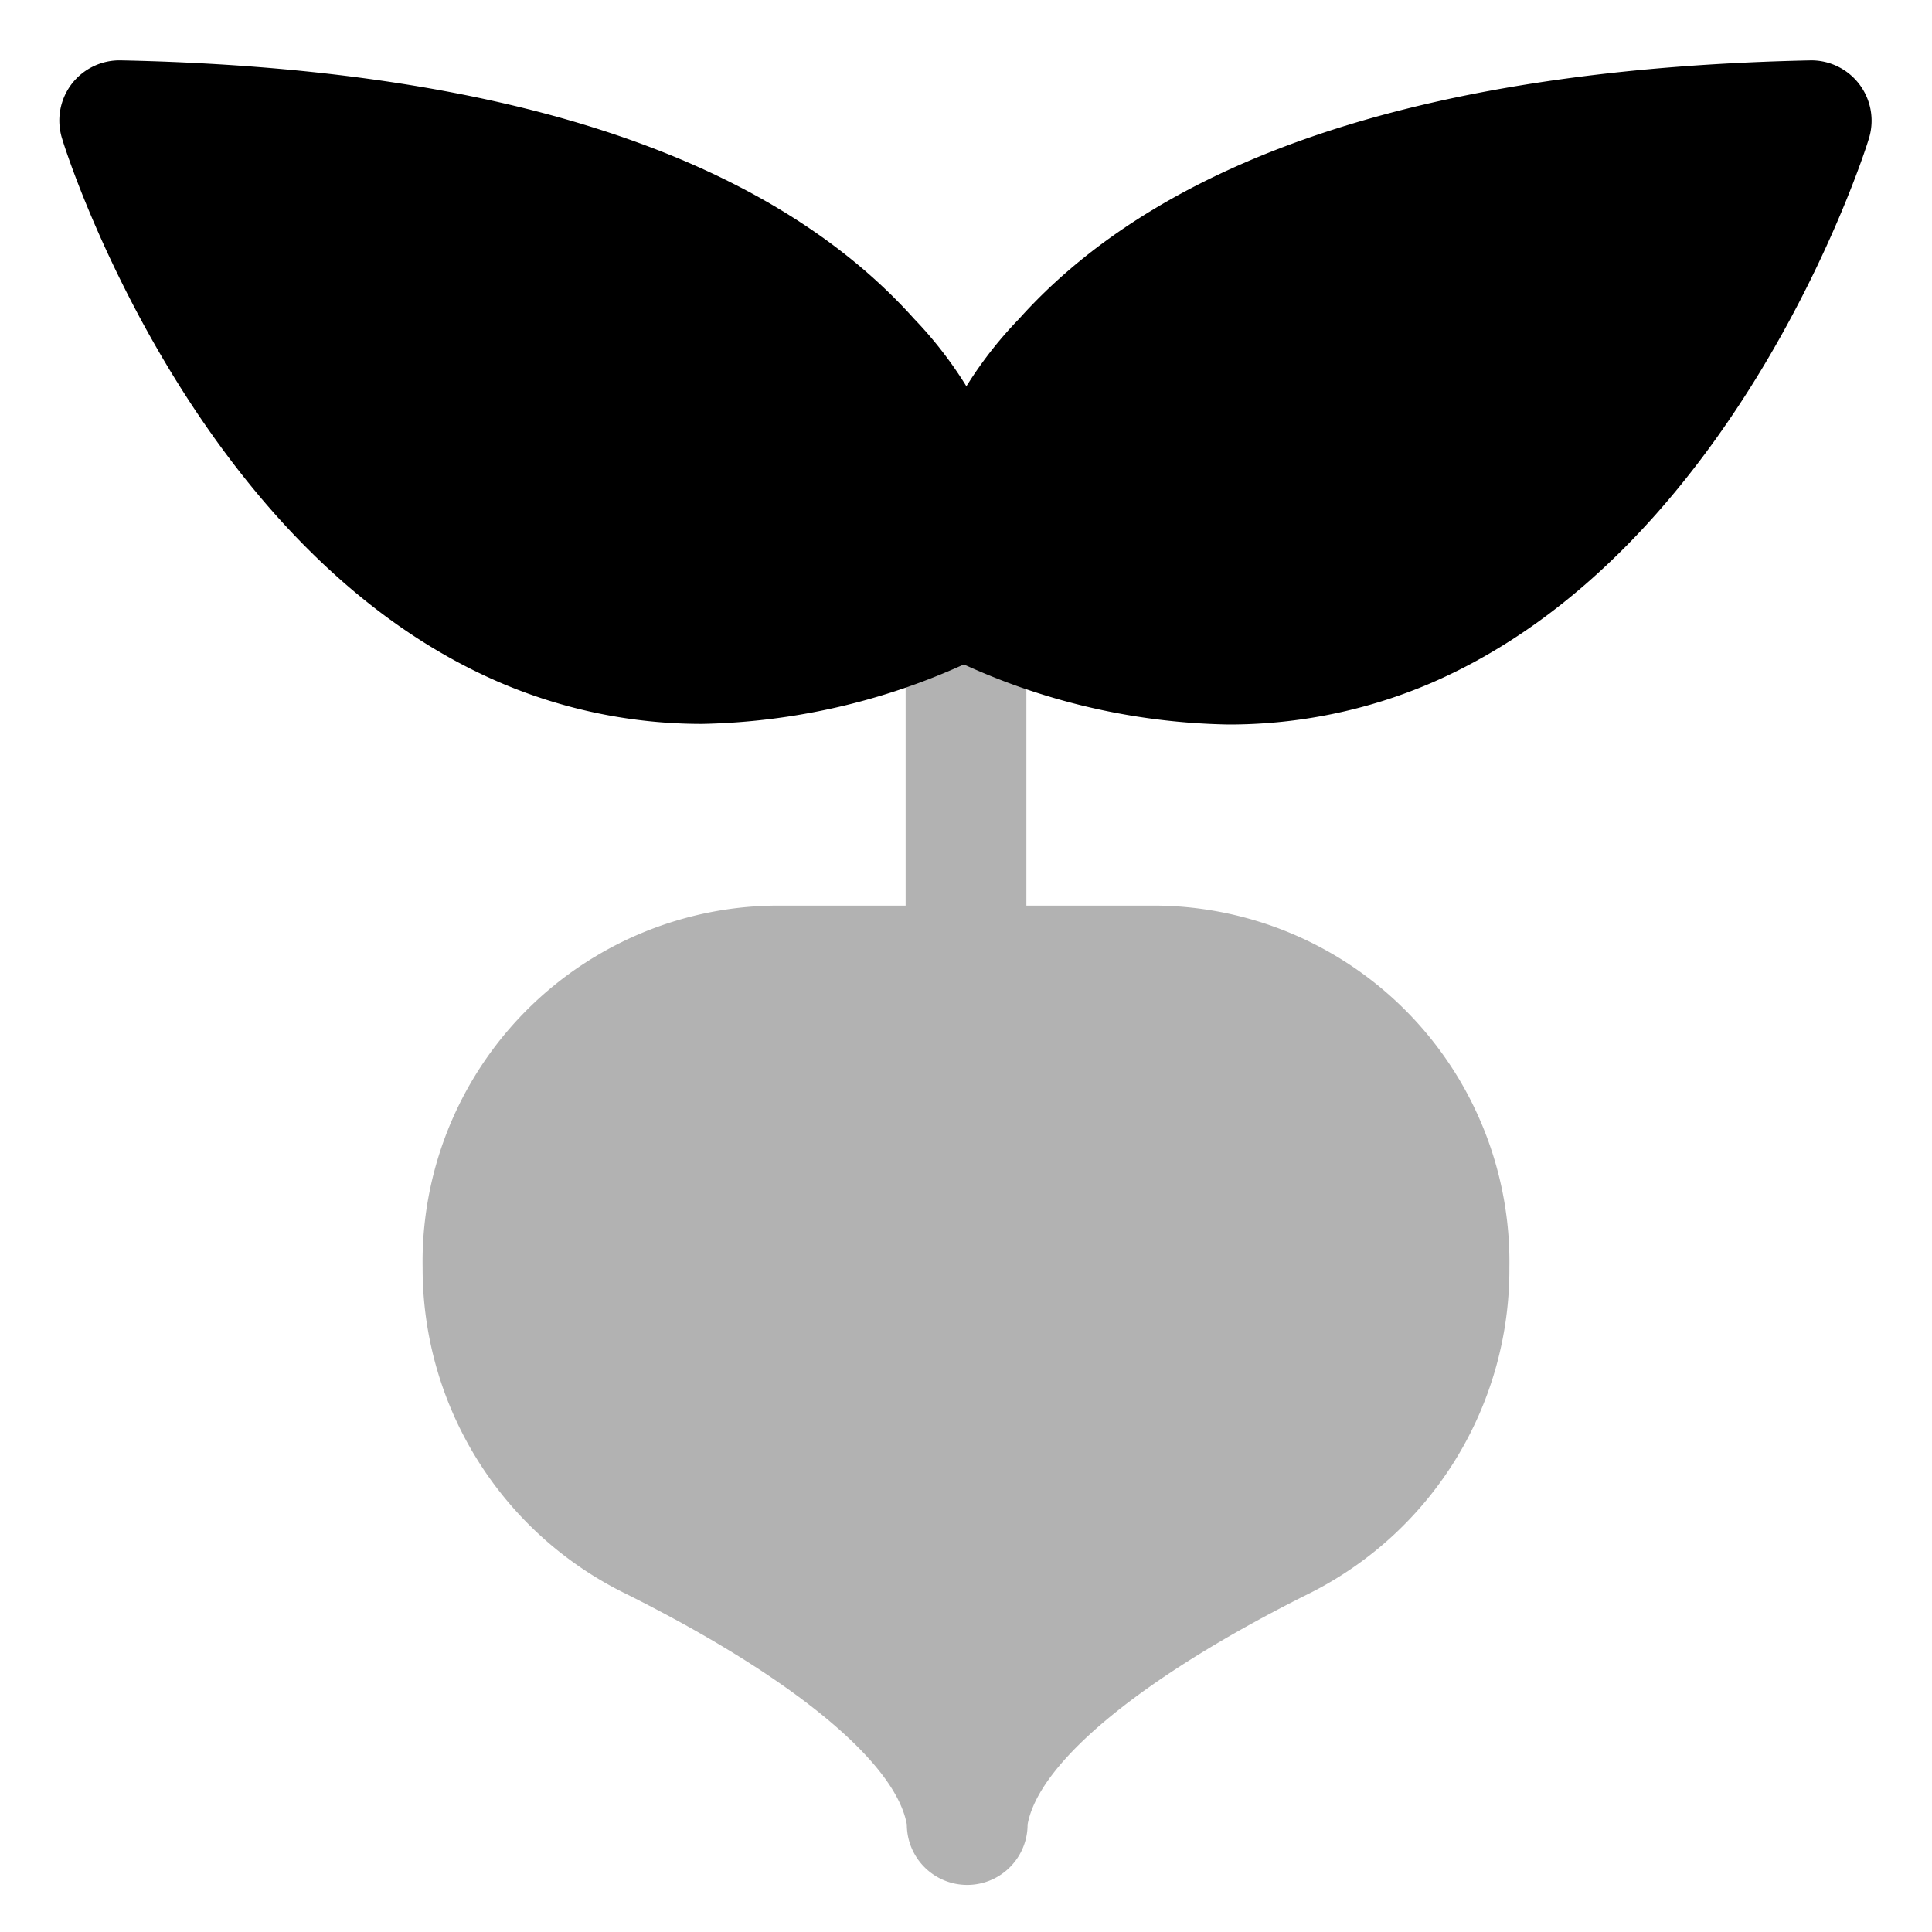
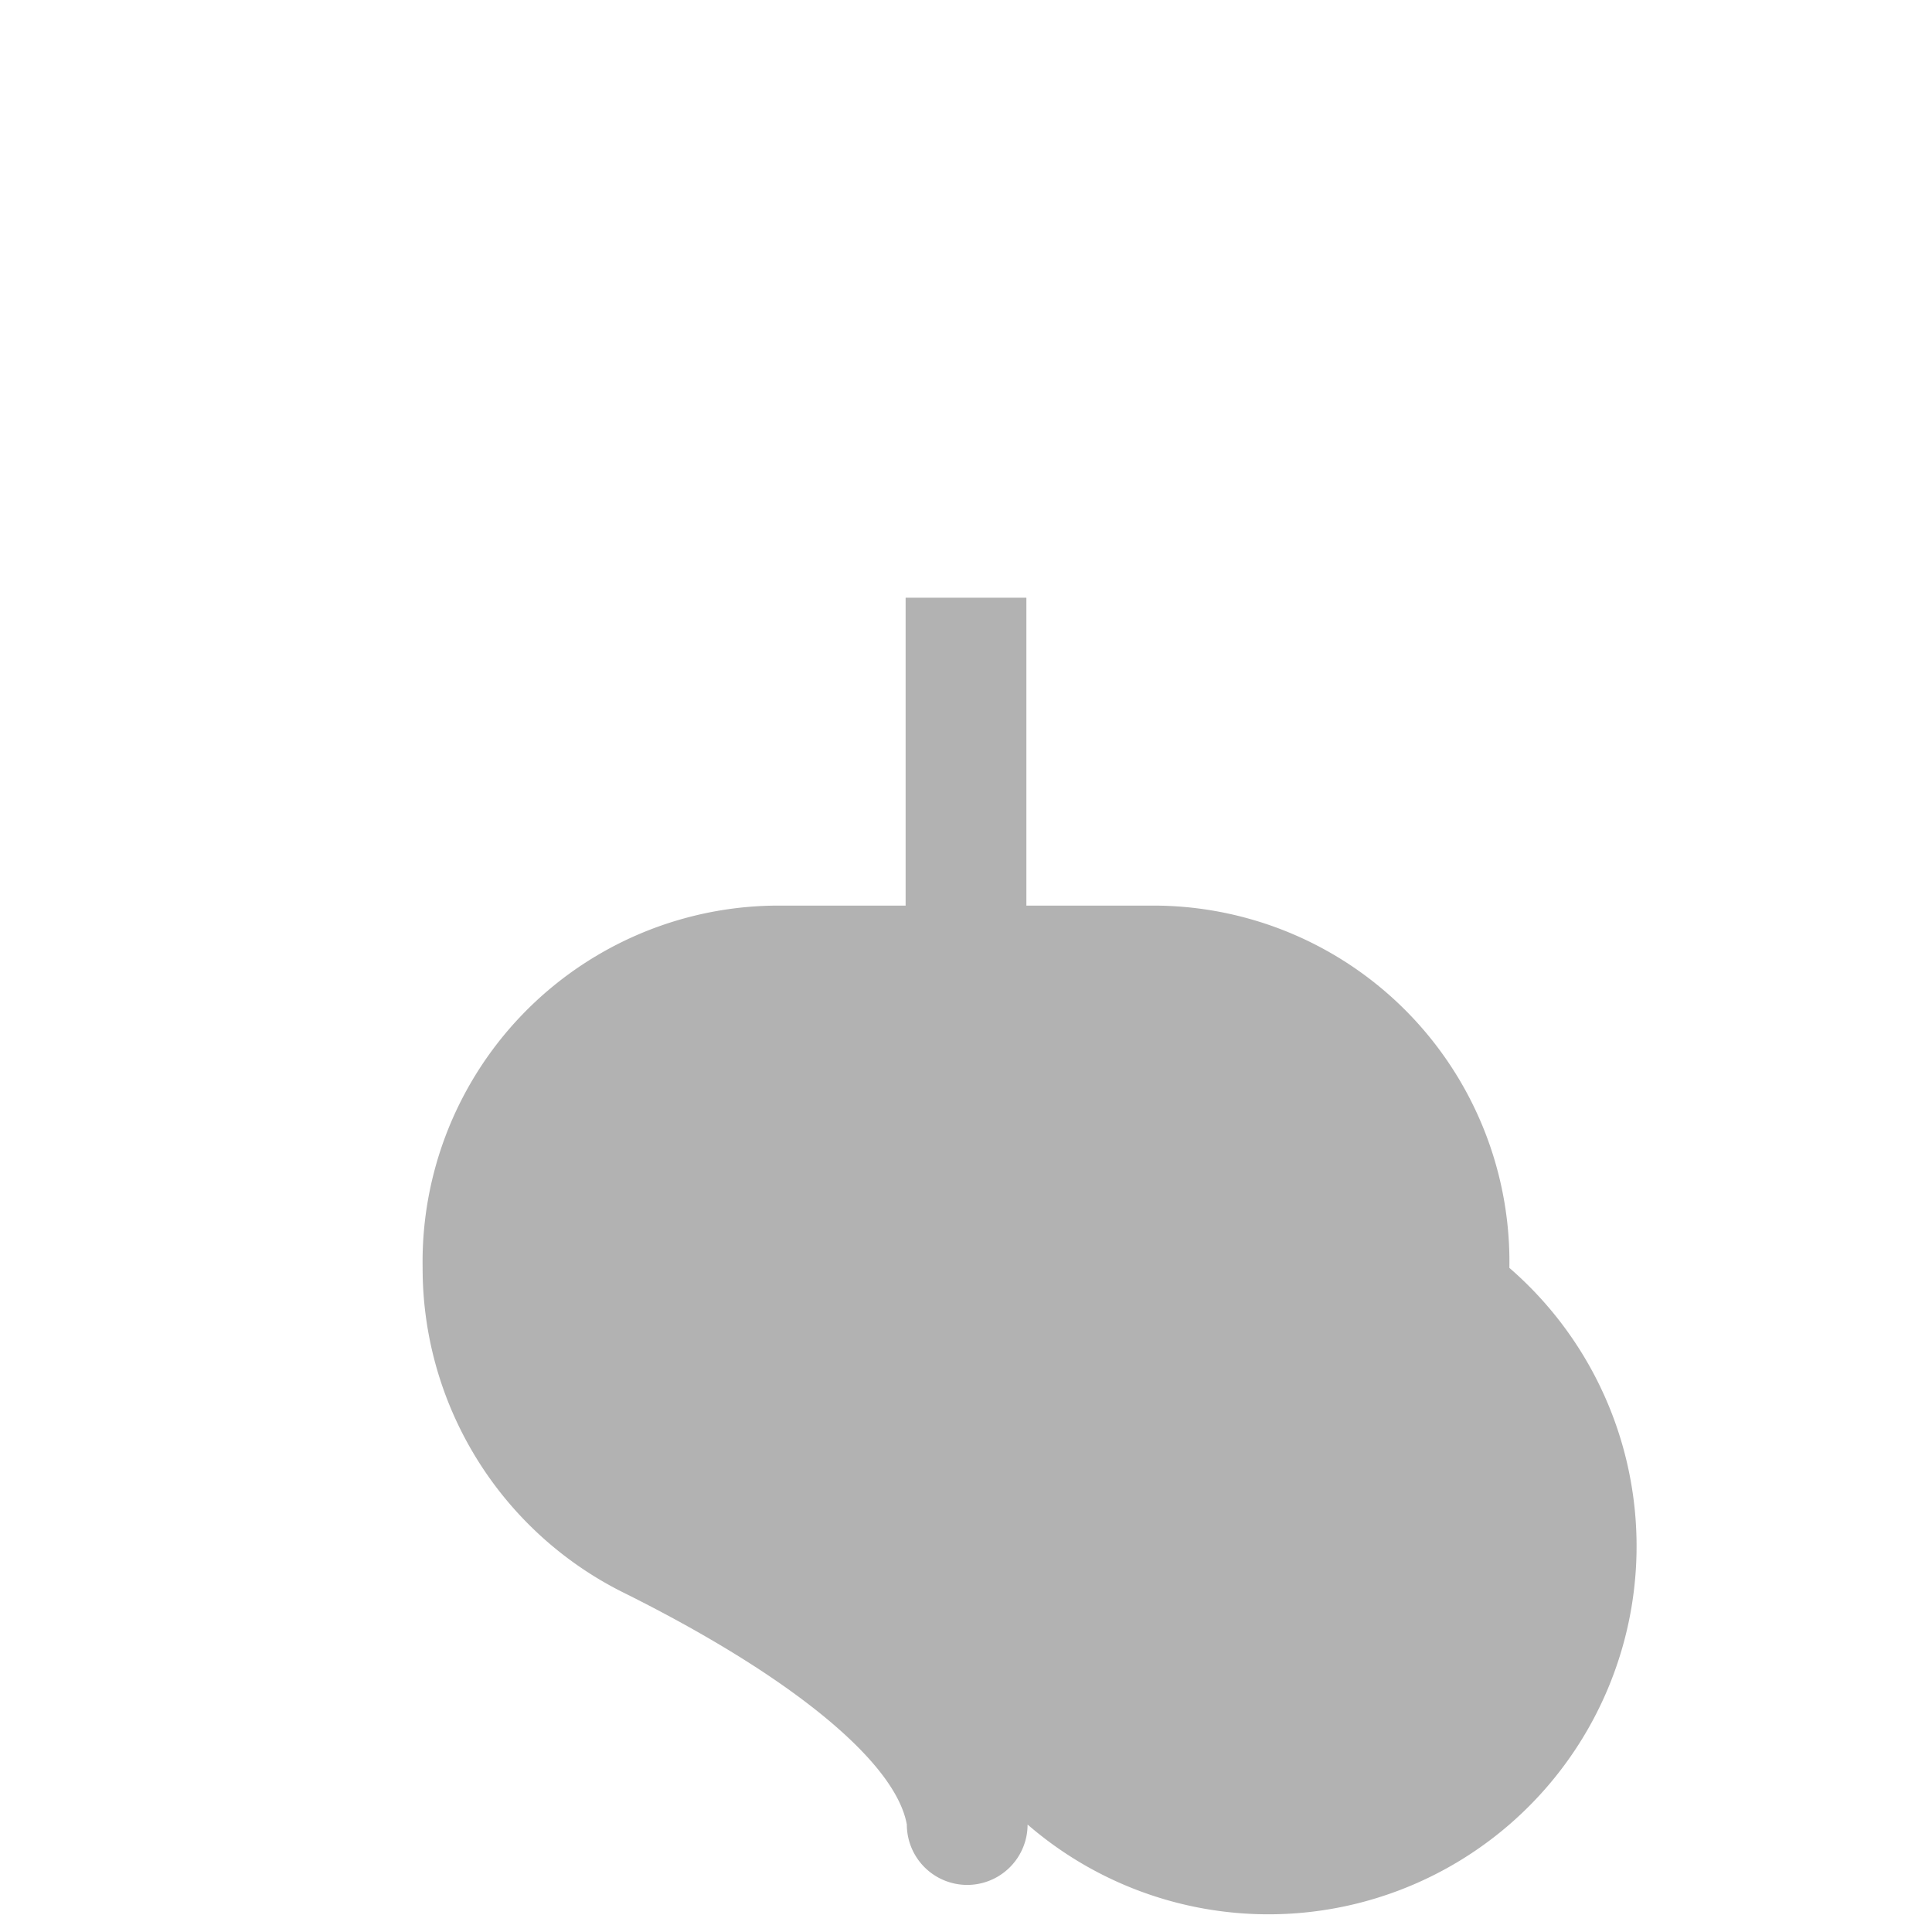
<svg xmlns="http://www.w3.org/2000/svg" width="800px" height="800px" viewBox="0 0 32 32" id="OBJECT">
  <defs>
    <style>.cls-1{fill:#b2b2b2;}</style>
  </defs>
  <title />
  <rect class="cls-1" height="6.1" width="2" x="15" y="9.9" />
-   <path class="cls-1" d="M19.18,15H12.82A5.9,5.9,0,0,0,7,21a6,6,0,0,0,3.31,5.37c2.76,1.37,4.52,2.8,4.71,3.85a1,1,0,0,0,2,0c.19-1.05,1.95-2.48,4.71-3.85A6,6,0,0,0,25,21,5.9,5.9,0,0,0,19.18,15Z" />
-   <path d="M30.8,1.4A1,1,0,0,0,30,1c-6.27.13-10.69,1.57-13.12,4.28A6.67,6.67,0,0,0,15,10a1,1,0,0,0,.56.81A11,11,0,0,0,20.35,12a8.49,8.49,0,0,0,3.36-.69c5.05-2.19,7.16-8.73,7.24-9A1,1,0,0,0,30.8,1.4Z" />
-   <path d="M15.14,5.28C12.71,2.57,8.29,1.13,2,1a1,1,0,0,0-.82.4,1,1,0,0,0-.15.9c.08.28,2.19,6.82,7.24,9a8.49,8.49,0,0,0,3.36.69,11,11,0,0,0,4.78-1.2A1,1,0,0,0,17,10,6.67,6.67,0,0,0,15.14,5.28Z" />
+   <path class="cls-1" d="M19.18,15H12.82A5.9,5.9,0,0,0,7,21a6,6,0,0,0,3.31,5.37c2.76,1.37,4.52,2.8,4.71,3.85a1,1,0,0,0,2,0A6,6,0,0,0,25,21,5.9,5.9,0,0,0,19.18,15Z" />
</svg>